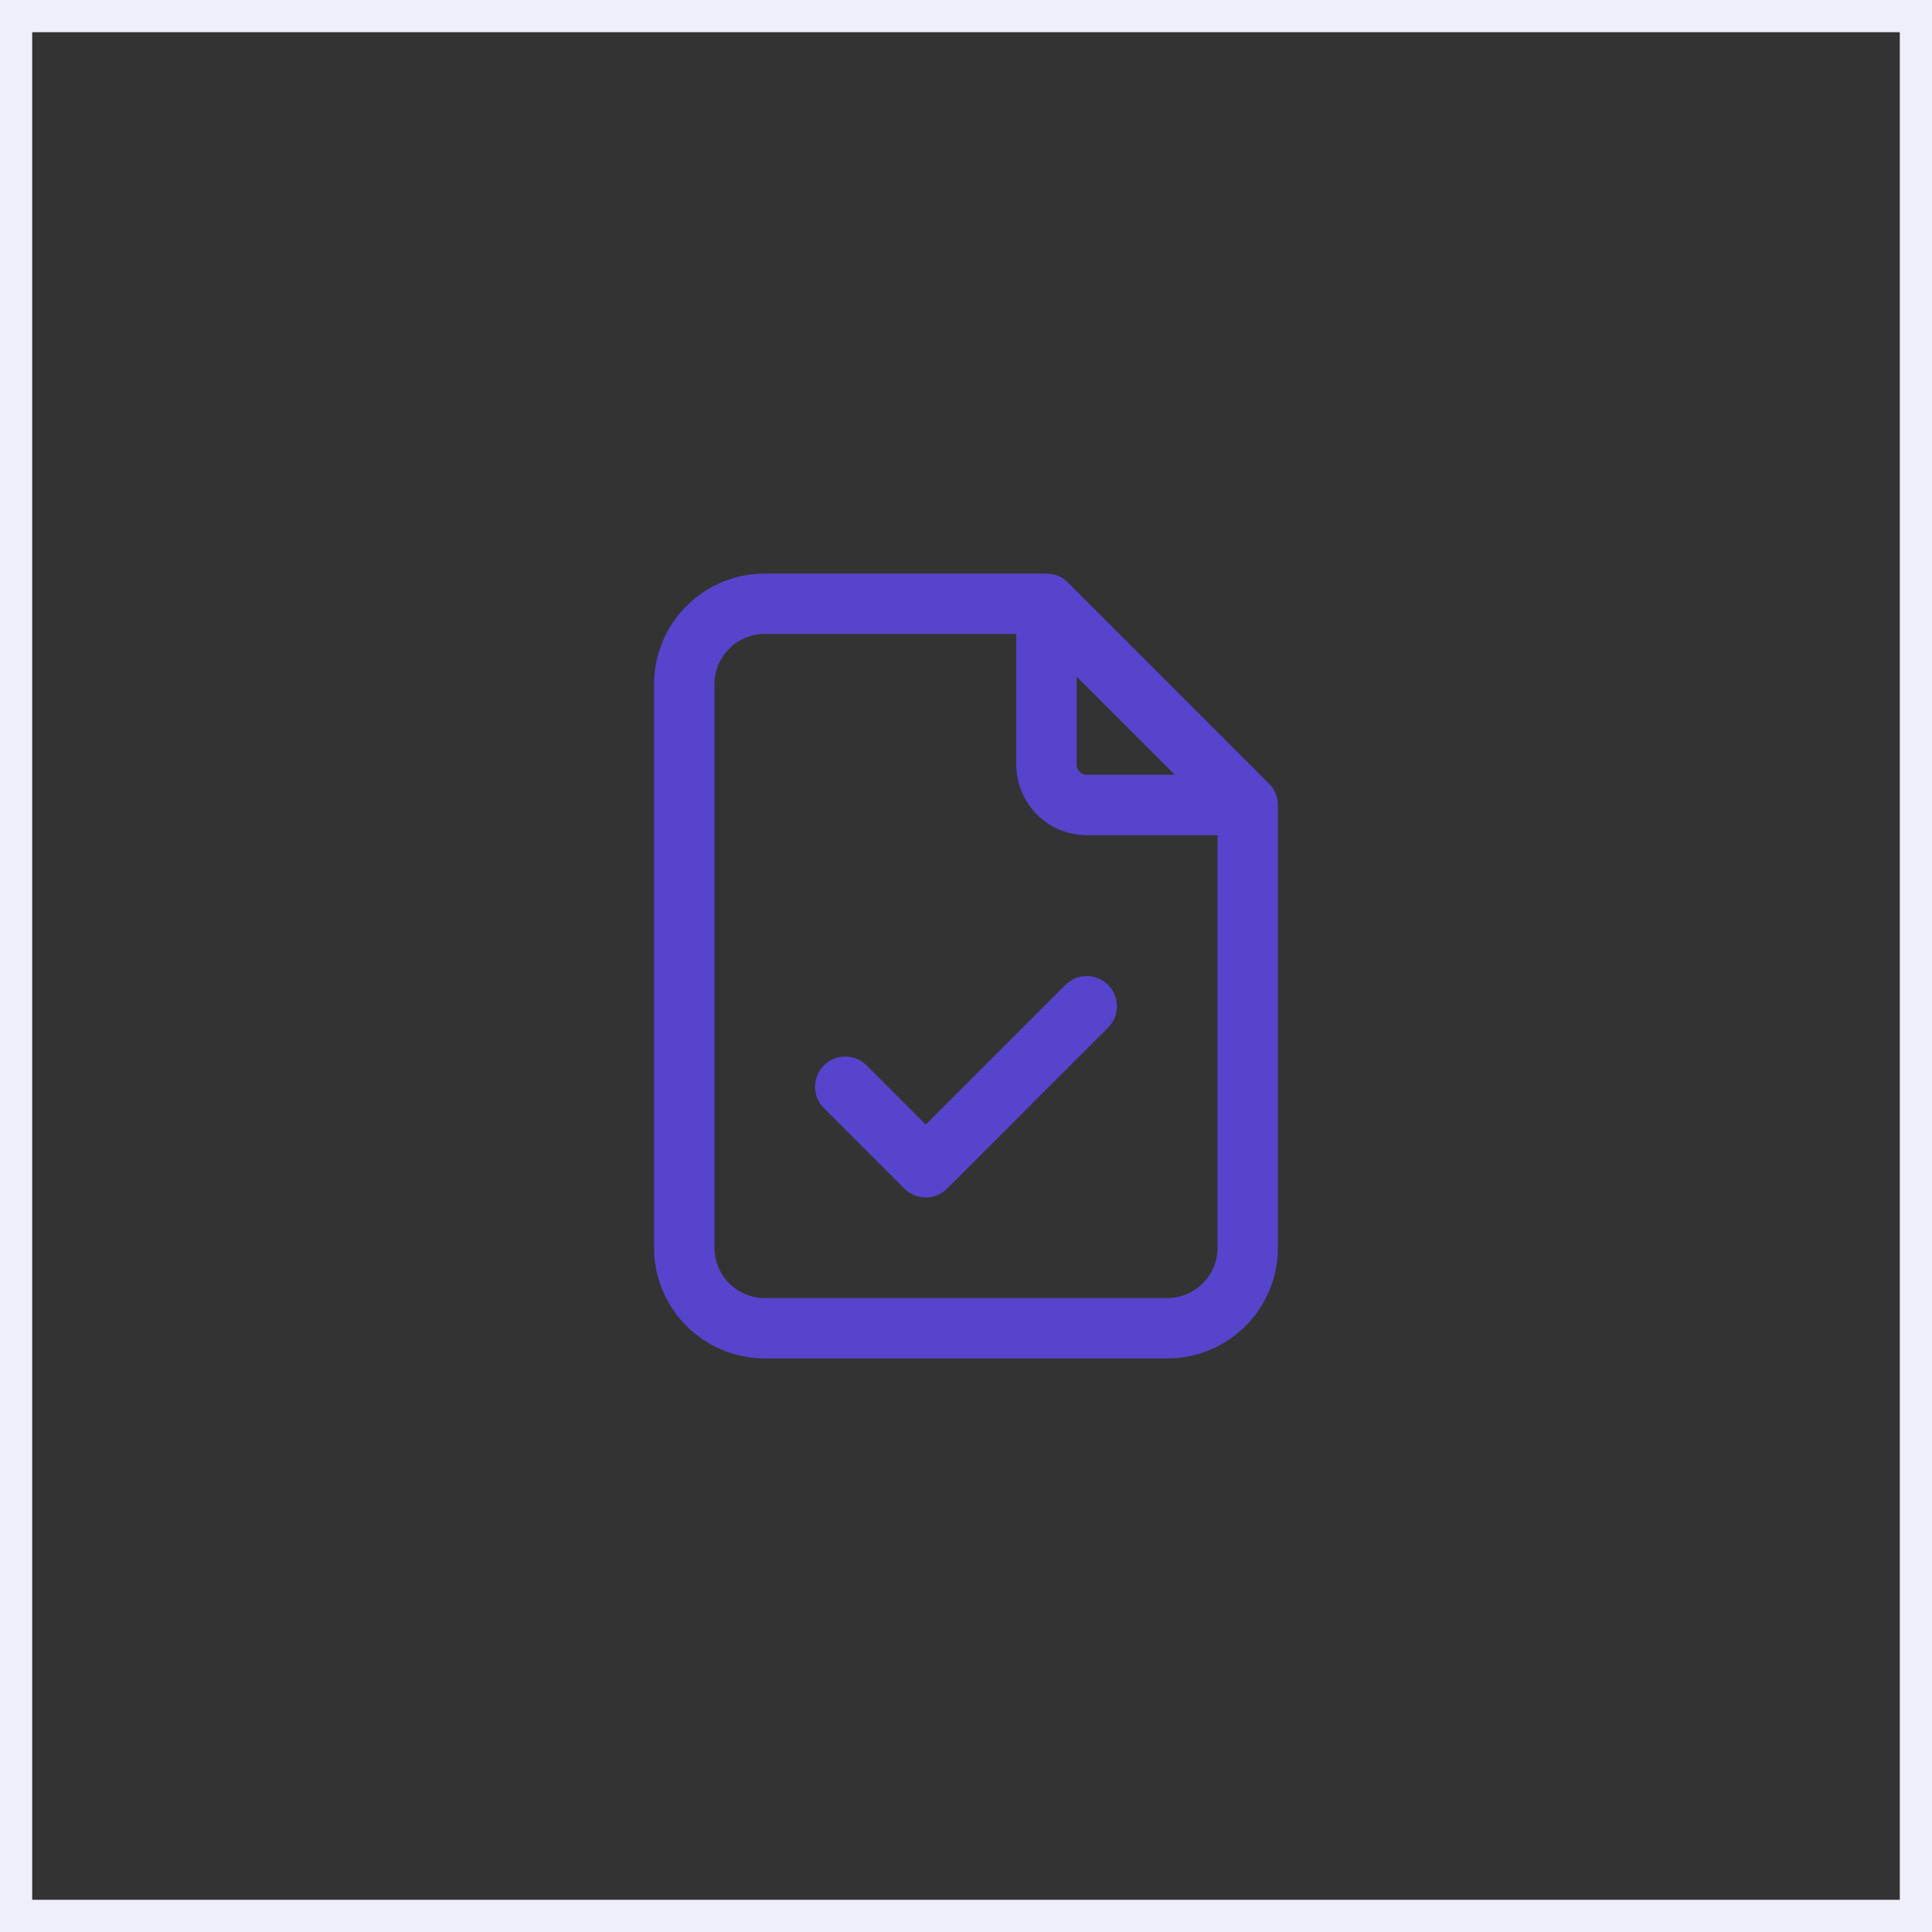
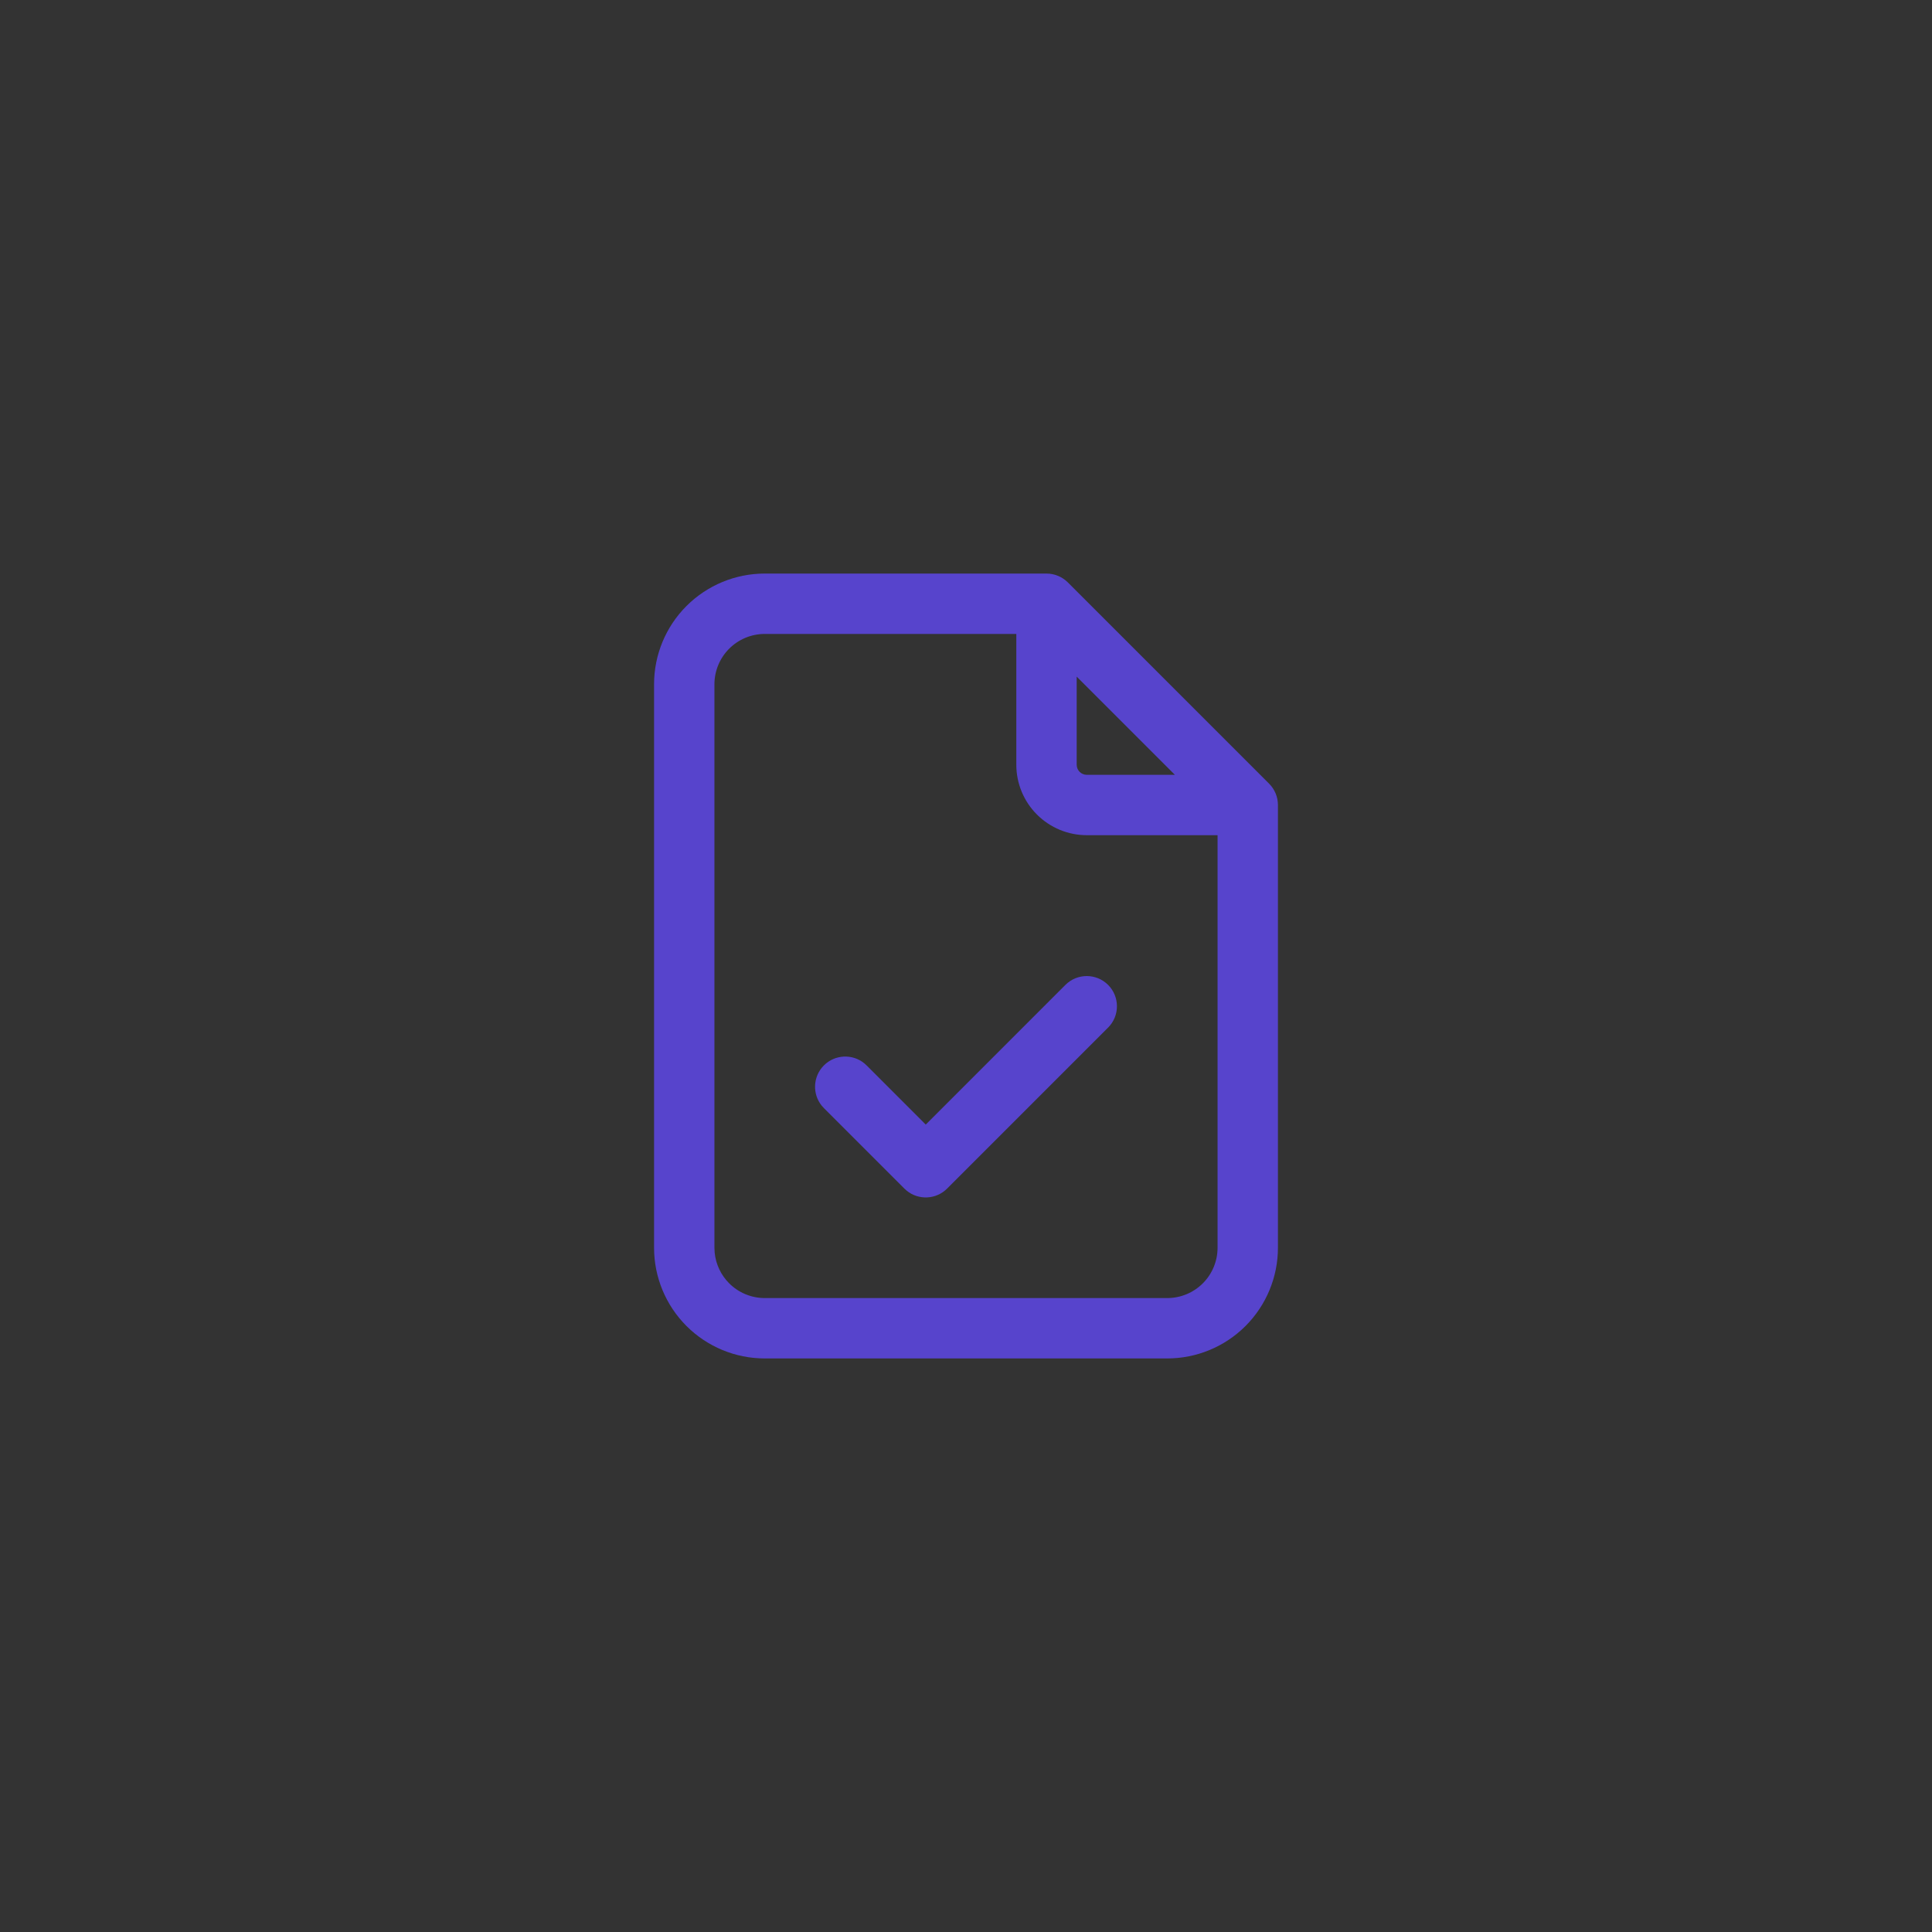
<svg xmlns="http://www.w3.org/2000/svg" width="120" height="120" viewBox="0 0 120 120" fill="none">
  <rect x="0" y="0" width="120" height="120" fill="#333333" stroke="none" />
-   <path d="M119 1V119H1V1H119Z" stroke="#EFEEFB" stroke-width="2" />
  <path d="M66.174 61.174C66.906 60.442 68.094 60.442 68.826 61.174C69.558 61.907 69.558 63.093 68.826 63.826L58.826 73.826C58.139 74.512 57.052 74.556 56.316 73.955L56.174 73.826L51.174 68.826L51.045 68.684C50.444 67.948 50.488 66.861 51.174 66.174C51.861 65.488 52.948 65.444 53.684 66.045L53.826 66.174L57.5 69.849L66.174 61.174ZM79.375 77.5C79.375 79.323 78.65 81.072 77.361 82.361C76.072 83.65 74.323 84.375 72.5 84.375H47.5C45.677 84.375 43.928 83.65 42.639 82.361C41.35 81.072 40.625 79.323 40.625 77.5V42.5C40.625 40.677 41.35 38.928 42.639 37.639C43.928 36.35 45.677 35.625 47.5 35.625H65C65.497 35.625 65.974 35.823 66.326 36.174L78.826 48.674C79.177 49.026 79.375 49.503 79.375 50V77.5ZM66.875 47.5C66.875 47.666 66.941 47.825 67.058 47.942C67.175 48.059 67.334 48.125 67.5 48.125H72.974L66.875 42.026V47.5ZM44.375 77.5L44.39 77.81C44.461 78.525 44.778 79.197 45.291 79.71C45.877 80.296 46.671 80.625 47.5 80.625H72.5C73.329 80.625 74.123 80.296 74.71 79.71C75.296 79.123 75.625 78.329 75.625 77.5V51.875H67.5C66.34 51.875 65.227 51.414 64.407 50.593C63.586 49.773 63.125 48.66 63.125 47.5V39.375H47.5C46.671 39.375 45.877 39.705 45.291 40.291C44.705 40.877 44.375 41.671 44.375 42.5V77.5Z" fill="#5744CC" />
</svg>